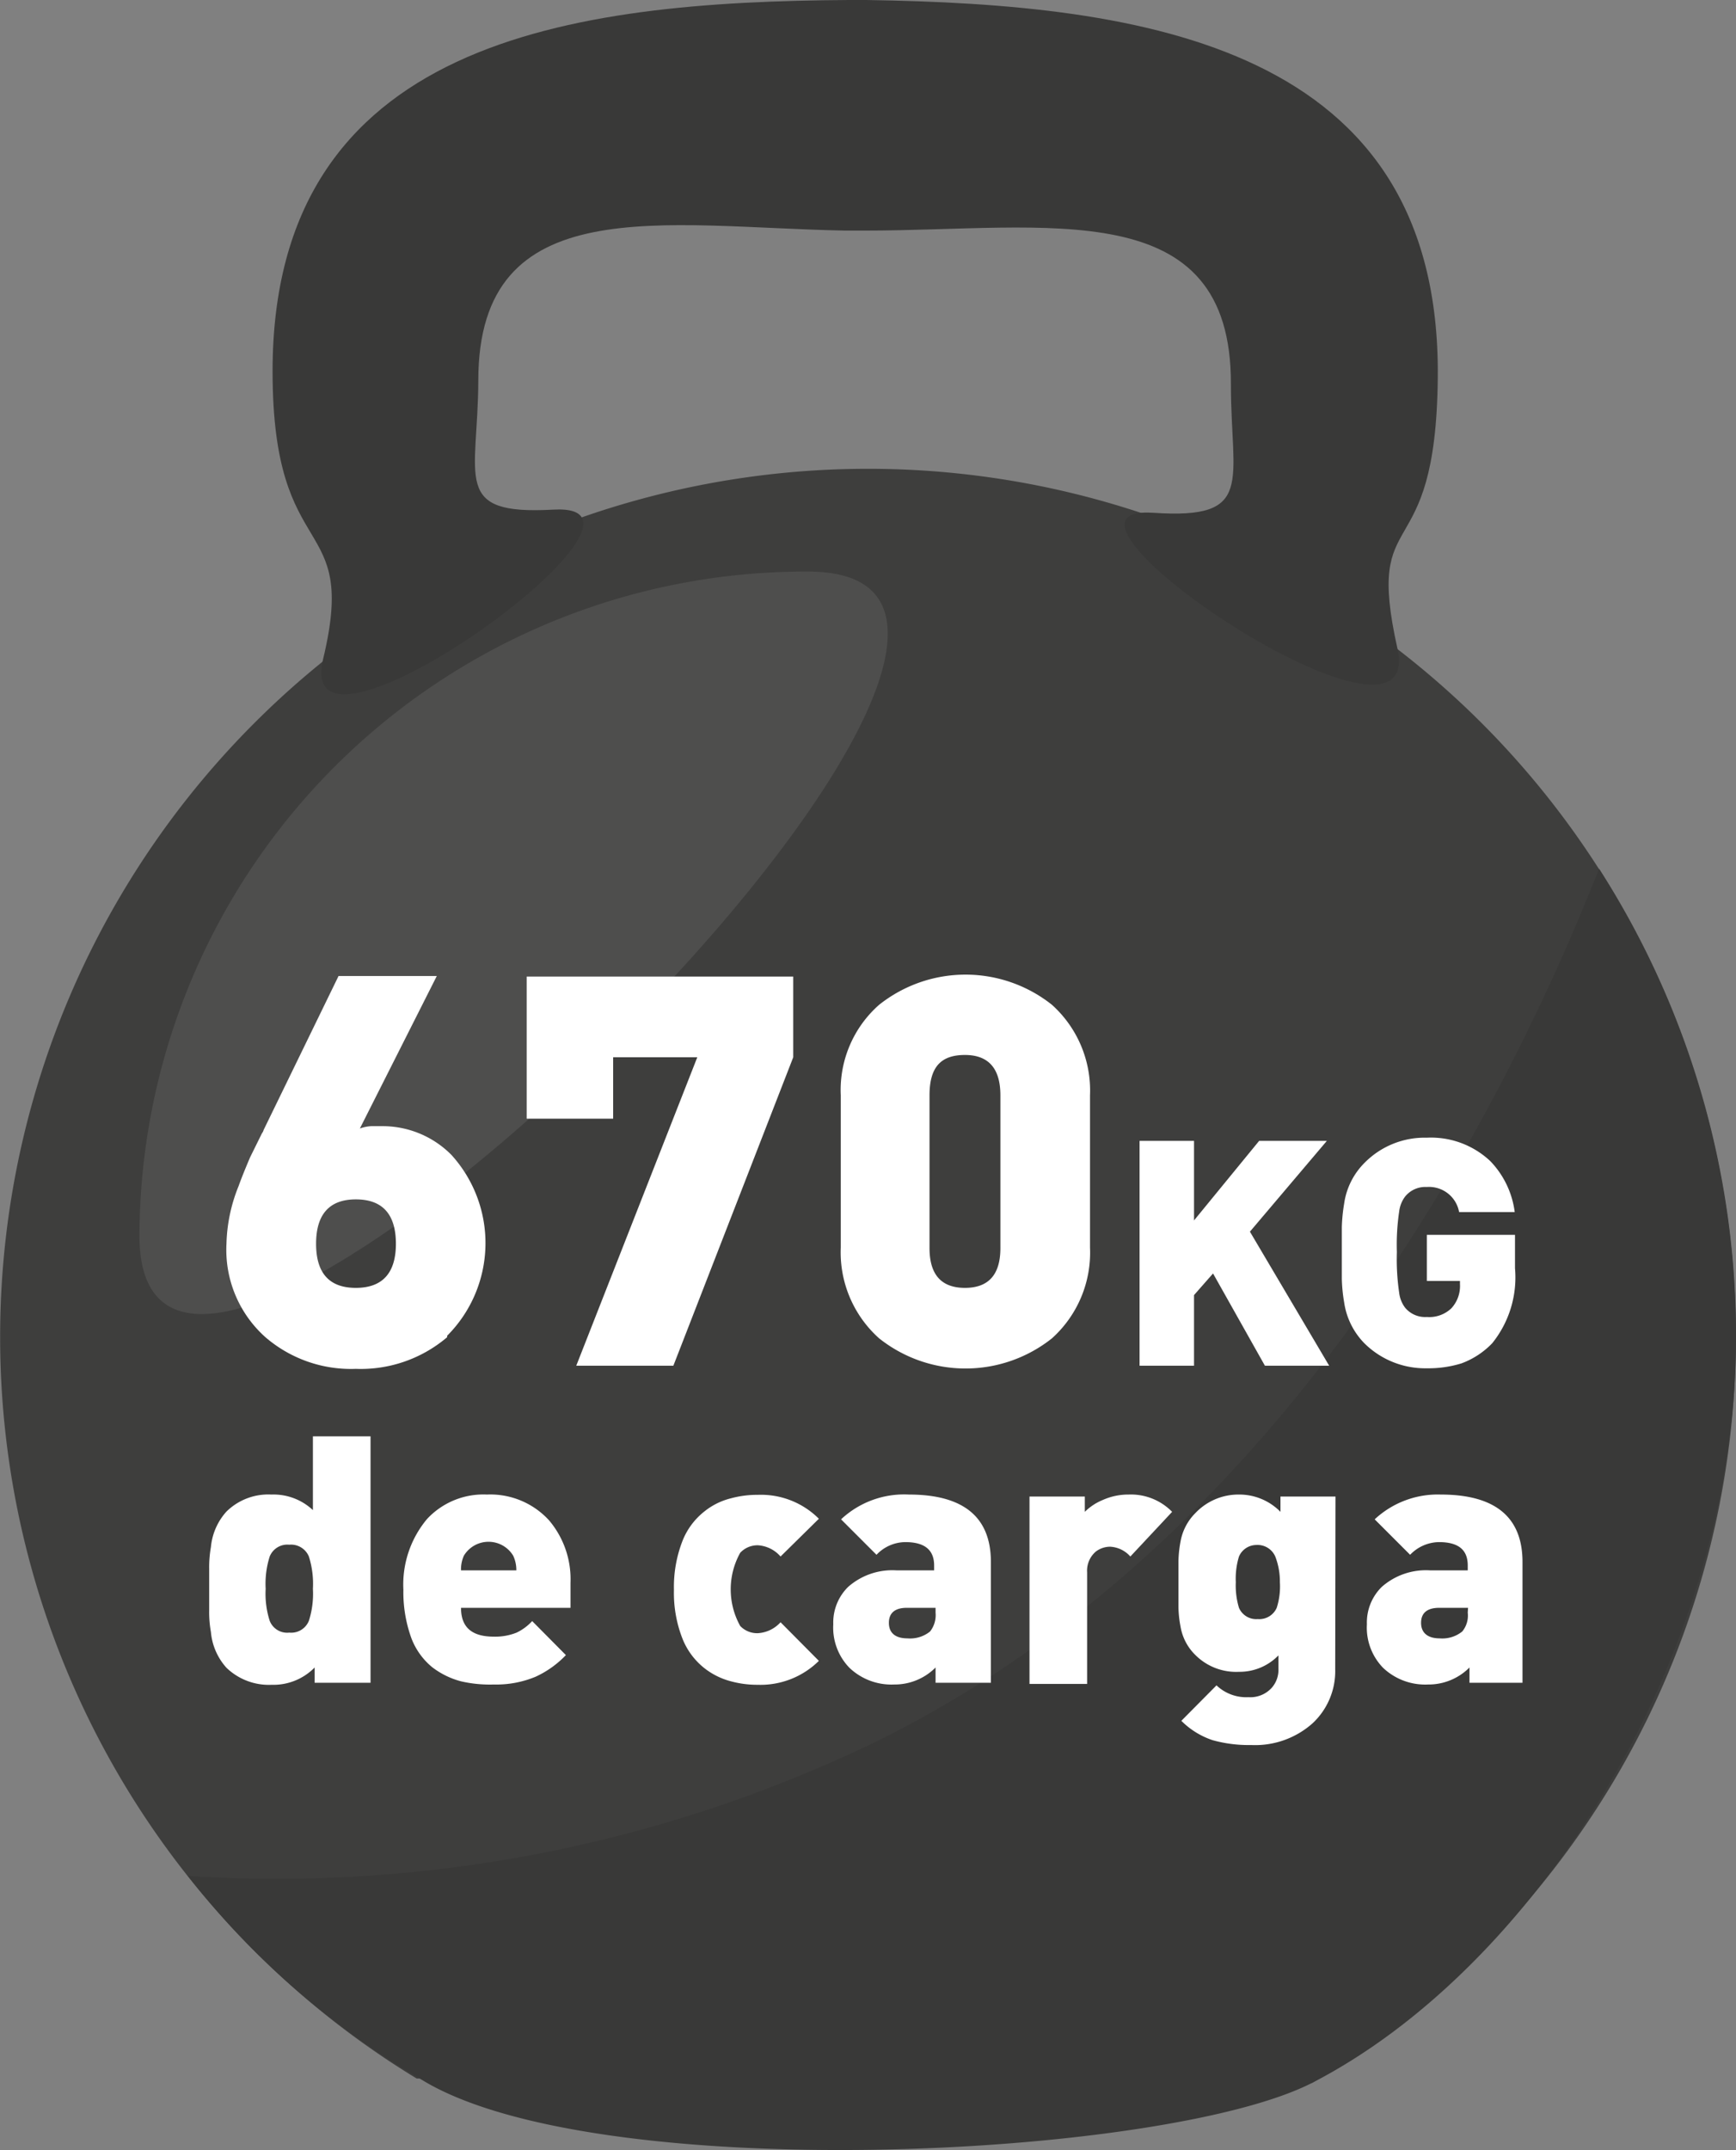
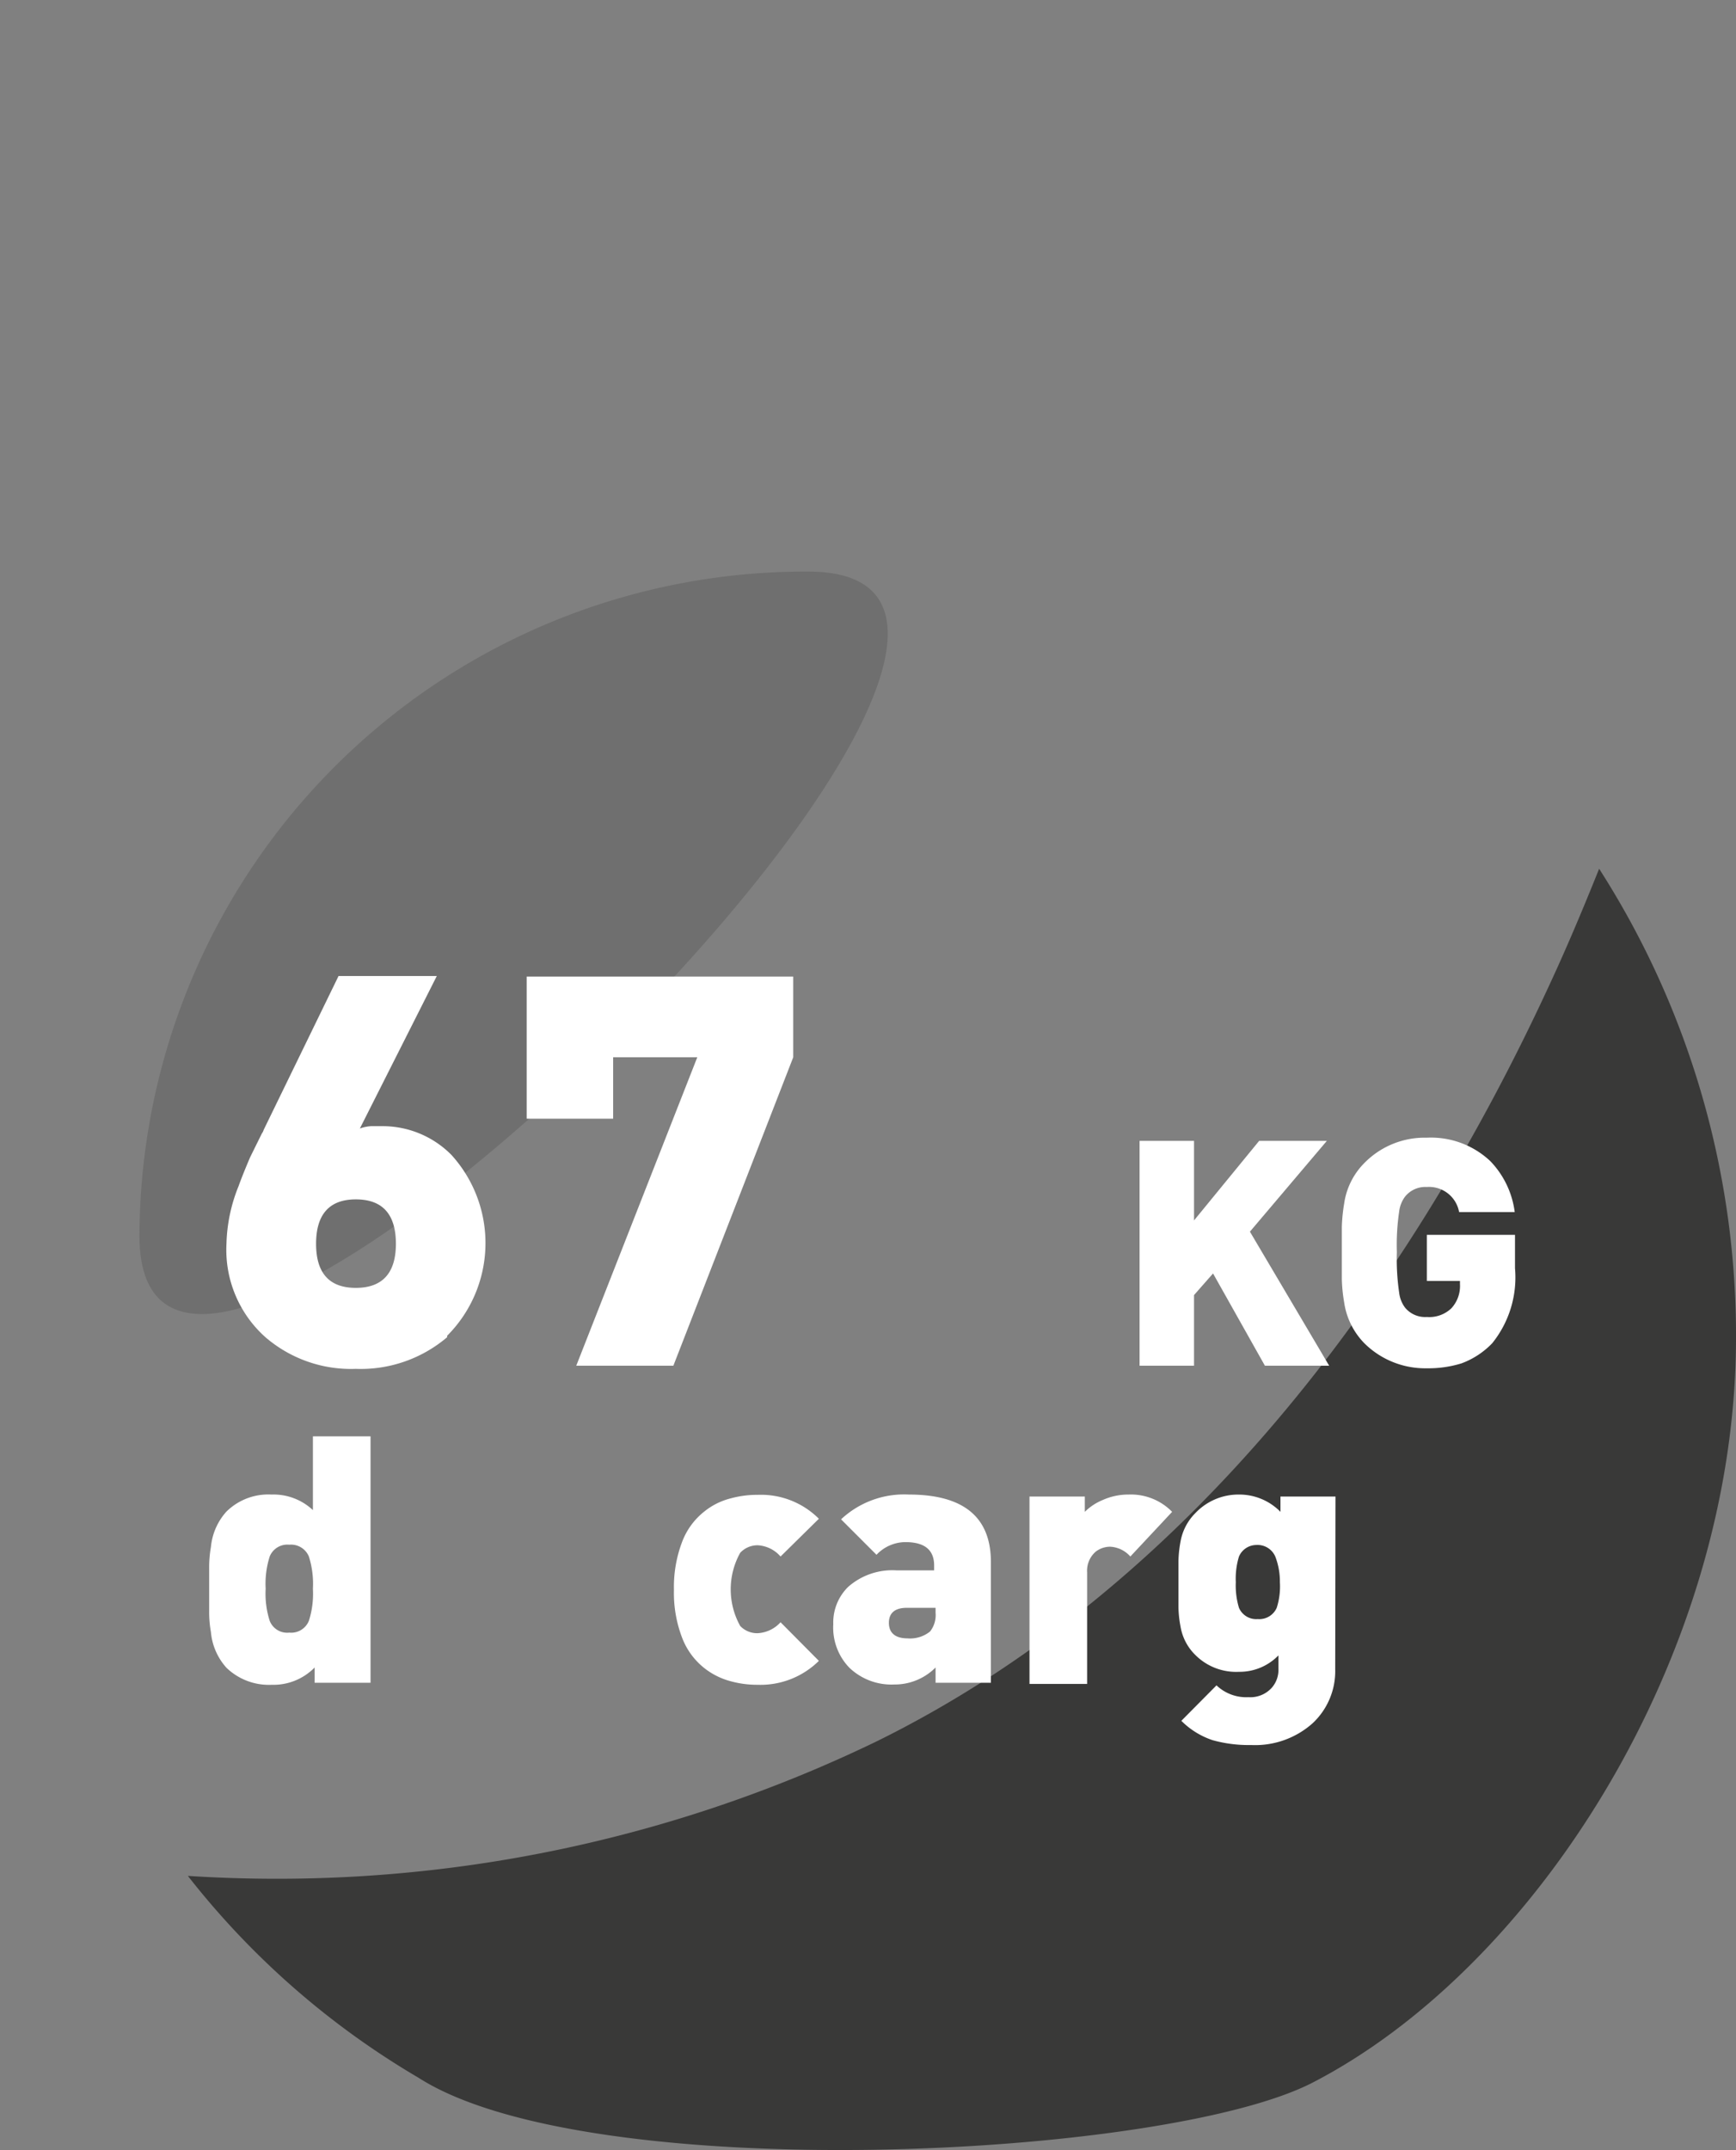
<svg xmlns="http://www.w3.org/2000/svg" viewBox="0 0 60.25 74.59">
  <rect x="0" y="0" width="60.25" height="74.59" fill="#808080" stroke="none" />
  <defs>
    <style>.a{fill:#3e3e3d;}.b{fill:#393938;}.c{opacity:0.5;}.d{fill:#5e5e5d;}.e{fill:#fff;}</style>
  </defs>
-   <path class="a" d="M45.54,72.26a30.12,30.12,0,1,0-31.08-.15Z" />
  <path class="b" d="M45.54,72.26c7.76-4,14.66-14.79,14.71-25.74A30,30,0,0,0,55.5,30.14c-.55,1.37-1.12,2.73-1.74,4.06C48.83,44.87,41.18,55.13,30.39,60.43A47.82,47.82,0,0,1,6.52,65.08a28.45,28.45,0,0,0,8,7C20.43,75.87,40.38,74.9,45.54,72.26Z" />
  <g class="c">
    <path class="d" d="M4.84,42.83a23.12,23.12,0,0,1,23.23-23C40.85,19.88,4.77,55.6,4.84,42.83Z" />
  </g>
-   <path class="b" d="M49.9,13.08C50,1.57,39.7.15,30.07,0h-.61c-9.63.06-20,1.37-20,12.88,0,6.86,3,4.84,1.75,10-1.08,4.6,12.87-5.47,8-5.2-3.55.2-2.62-1.08-2.61-4.48,0-6.66,6.4-5.32,12.74-5.2H30C36.38,8,42.75,6.68,42.72,13.34c0,3.39.85,4.69-2.69,4.45-4.83-.32,9.51,9.32,8.47,4.71C47.34,17.31,49.84,19.93,49.9,13.08Z" />
  <path class="e" d="M15.52,46.39a4.63,4.63,0,0,1-3.17,1.1,4.55,4.55,0,0,1-3.14-1.1,4.06,4.06,0,0,1-1.35-3.24,5.66,5.66,0,0,1,.42-2c.1-.28.23-.6.4-1l.41-.83a.34.34,0,0,0,.06-.12l2.6-5.34h3.41l-2.67,5.29a1.41,1.41,0,0,1,.39-.08l.19,0h.18a3.36,3.36,0,0,1,2.42,1,4.55,4.55,0,0,1-.15,6.27Zm-3.17-4.78c-.92,0-1.38.52-1.38,1.54s.46,1.53,1.38,1.53,1.39-.51,1.39-1.53S13.28,41.61,12.35,41.61Z" />
  <path class="e" d="M23.37,47.38H20l4.2-10.7H21.28v2.13h-3V33.88h9.25v2.8Z" />
-   <path class="e" d="M37.83,43.28a4,4,0,0,1-1.32,3.15,4.82,4.82,0,0,1-6,0,4,4,0,0,1-1.33-3.15V38a3.94,3.94,0,0,1,1.33-3.14,4.82,4.82,0,0,1,6,0A4,4,0,0,1,37.83,38ZM34.72,38c0-.93-.41-1.4-1.23-1.4S32.26,37,32.26,38V43.3q0,1.38,1.23,1.38t1.23-1.38Z" />
  <path class="e" d="M43.9,47.38l-1.8-3.2-.66.75v2.45H39.55v-7.8h1.89v2.76l2.26-2.76h2.35l-2.67,3.15,2.75,4.65Z" />
  <path class="e" d="M52.58,44a3.64,3.64,0,0,1-.79,2.6,2.84,2.84,0,0,1-1.07.7,3.9,3.9,0,0,1-1.2.17,3,3,0,0,1-2.17-.87,2.55,2.55,0,0,1-.7-1.42,5.53,5.53,0,0,1-.08-.81c0-.12,0-.27,0-.43V43c0-.16,0-.31,0-.43a5.83,5.83,0,0,1,.08-.81,2.49,2.49,0,0,1,.7-1.41,2.93,2.93,0,0,1,2.17-.88,3,3,0,0,1,2.2.81,3.11,3.11,0,0,1,.85,1.77H50.64a1.06,1.06,0,0,0-1.12-.87.9.9,0,0,0-.76.34,1.07,1.07,0,0,0-.2.51,7.86,7.86,0,0,0-.08,1.41,8,8,0,0,0,.08,1.41,1.07,1.07,0,0,0,.2.51.9.9,0,0,0,.76.33,1.11,1.11,0,0,0,.85-.3,1.14,1.14,0,0,0,.3-.84v-.11H49.52v-1.6h3.06Z" />
  <path class="e" d="M10.92,58.38v-.53a2,2,0,0,1-1.49.6,2.12,2.12,0,0,1-1.57-.59,2.13,2.13,0,0,1-.54-1.24,3.88,3.88,0,0,1-.06-.74V54.42a4.06,4.06,0,0,1,.06-.75,2.13,2.13,0,0,1,.54-1.23,2.07,2.07,0,0,1,1.56-.59,2,2,0,0,1,1.44.54V49.83h2v8.55ZM10.72,54a.67.67,0,0,0-.68-.41.66.66,0,0,0-.68.41,3.14,3.14,0,0,0-.14,1.12,3.08,3.08,0,0,0,.14,1.11.65.65,0,0,0,.68.41.66.66,0,0,0,.68-.41,3.08,3.08,0,0,0,.14-1.11A3.14,3.14,0,0,0,10.72,54Z" />
-   <path class="e" d="M16,55.78c0,.68.38,1,1.14,1a2,2,0,0,0,.79-.14,1.78,1.78,0,0,0,.54-.4l1.17,1.18a3.43,3.43,0,0,1-1.05.75,3.54,3.54,0,0,1-1.45.27A4.46,4.46,0,0,1,16,58.33a2.83,2.83,0,0,1-1-.49,2.41,2.41,0,0,1-.72-1A4.67,4.67,0,0,1,14,55.15a3.54,3.54,0,0,1,.82-2.45,2.67,2.67,0,0,1,2.08-.85,2.76,2.76,0,0,1,2.16.9,3.16,3.16,0,0,1,.74,2.16v.87Zm1.92-1.3a1.16,1.16,0,0,0-.11-.51,1,1,0,0,0-1.71,0,1.16,1.16,0,0,0-.1.51Z" />
  <path class="e" d="M28.42,57.62a2.88,2.88,0,0,1-2.12.83,3.48,3.48,0,0,1-.93-.12,2.52,2.52,0,0,1-.94-.47,2.46,2.46,0,0,1-.74-1,4.34,4.34,0,0,1-.3-1.7,4.4,4.4,0,0,1,.3-1.71,2.43,2.43,0,0,1,.74-1,2.38,2.38,0,0,1,.94-.47,3.48,3.48,0,0,1,.93-.12,2.84,2.84,0,0,1,2.12.83L27.09,54a1.13,1.13,0,0,0-.79-.39.82.82,0,0,0-.61.26,2.61,2.61,0,0,0,0,2.54.81.81,0,0,0,.61.25,1.15,1.15,0,0,0,.79-.38Z" />
  <path class="e" d="M32.47,58.38v-.53a2,2,0,0,1-1.44.59,2.11,2.11,0,0,1-1.55-.58,2,2,0,0,1-.56-1.51,1.73,1.73,0,0,1,.52-1.3,2.32,2.32,0,0,1,1.67-.57h1.31v-.17c0-.54-.33-.81-1-.81a1.39,1.39,0,0,0-1,.44l-1.23-1.23a3.2,3.2,0,0,1,2.35-.86q2.85,0,2.85,2.34v4.19Zm0-2.6h-1c-.41,0-.62.18-.62.52s.21.54.65.54a1.1,1.1,0,0,0,.78-.24.92.92,0,0,0,.19-.65Z" />
  <path class="e" d="M39.23,54a1,1,0,0,0-.7-.34.82.82,0,0,0-.5.17.87.87,0,0,0-.3.72v3.87h-2V51.92h1.92v.53a1.91,1.91,0,0,1,.62-.41,2.17,2.17,0,0,1,.9-.19,2,2,0,0,1,1.51.6Z" />
  <path class="e" d="M46.34,57.91a2.47,2.47,0,0,1-.79,1.88,3,3,0,0,1-2.13.75,4.65,4.65,0,0,1-1.34-.17A2.77,2.77,0,0,1,41,59.7l1.22-1.23a1.5,1.5,0,0,0,1.11.41,1,1,0,0,0,.82-.34.94.94,0,0,0,.22-.64v-.47A1.88,1.88,0,0,1,43,58a2,2,0,0,1-1.51-.58,1.79,1.79,0,0,1-.52-1,3.82,3.82,0,0,1-.07-.66c0-.17,0-.44,0-.8s0-.63,0-.81a4.05,4.05,0,0,1,.07-.66,1.85,1.85,0,0,1,.52-1A2.06,2.06,0,0,1,43,51.85a2,2,0,0,1,1.44.6v-.53h1.91ZM44.26,54a.67.67,0,0,0-.66-.4A.66.66,0,0,0,43,54a2.63,2.63,0,0,0-.11.89,2.67,2.67,0,0,0,.11.89.65.65,0,0,0,.65.39.66.66,0,0,0,.66-.39,2.43,2.43,0,0,0,.11-.89A2.4,2.4,0,0,0,44.26,54Z" />
-   <path class="e" d="M51,58.38v-.53a2,2,0,0,1-1.44.59A2.12,2.12,0,0,1,48,57.86a2,2,0,0,1-.56-1.51,1.73,1.73,0,0,1,.52-1.3,2.32,2.32,0,0,1,1.67-.57h1.31v-.17c0-.54-.32-.81-1-.81a1.41,1.41,0,0,0-1,.44l-1.23-1.23A3.21,3.21,0,0,1,50,51.85c1.89,0,2.84.78,2.84,2.34v4.19Zm-.05-2.6h-1c-.42,0-.63.18-.63.52s.22.54.65.54a1.1,1.1,0,0,0,.78-.24.87.87,0,0,0,.19-.65Z" />
</svg>